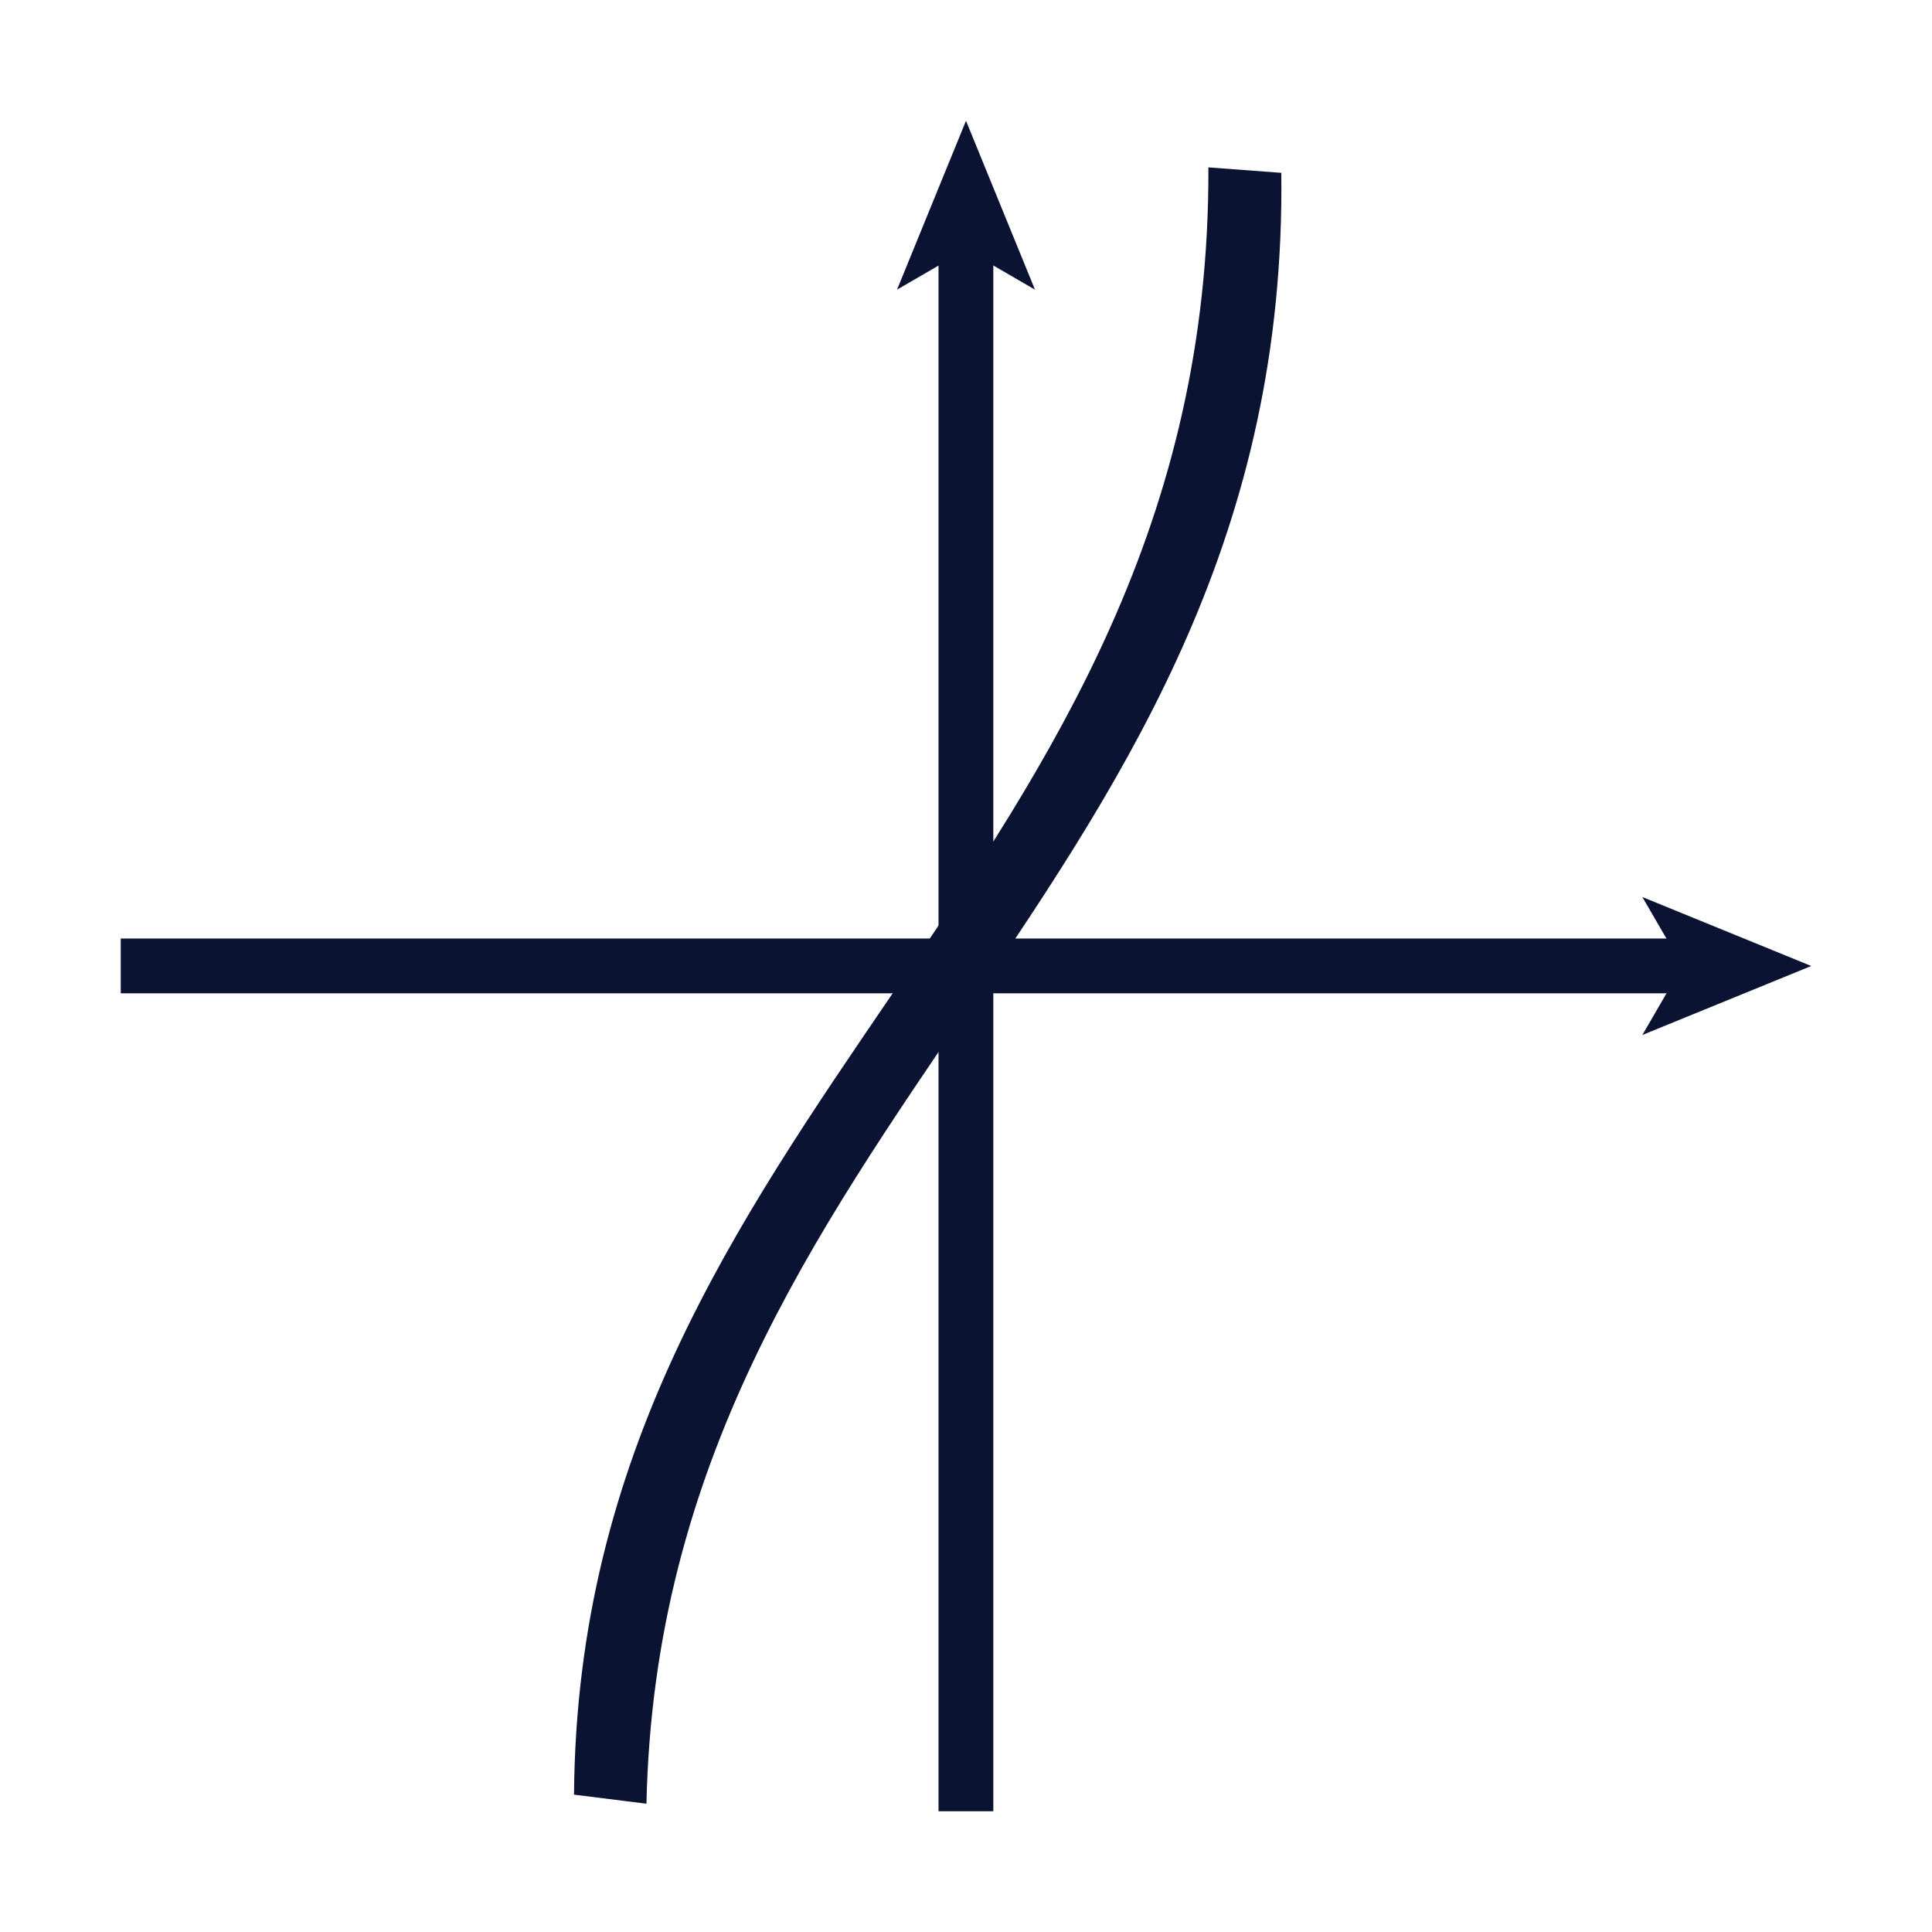
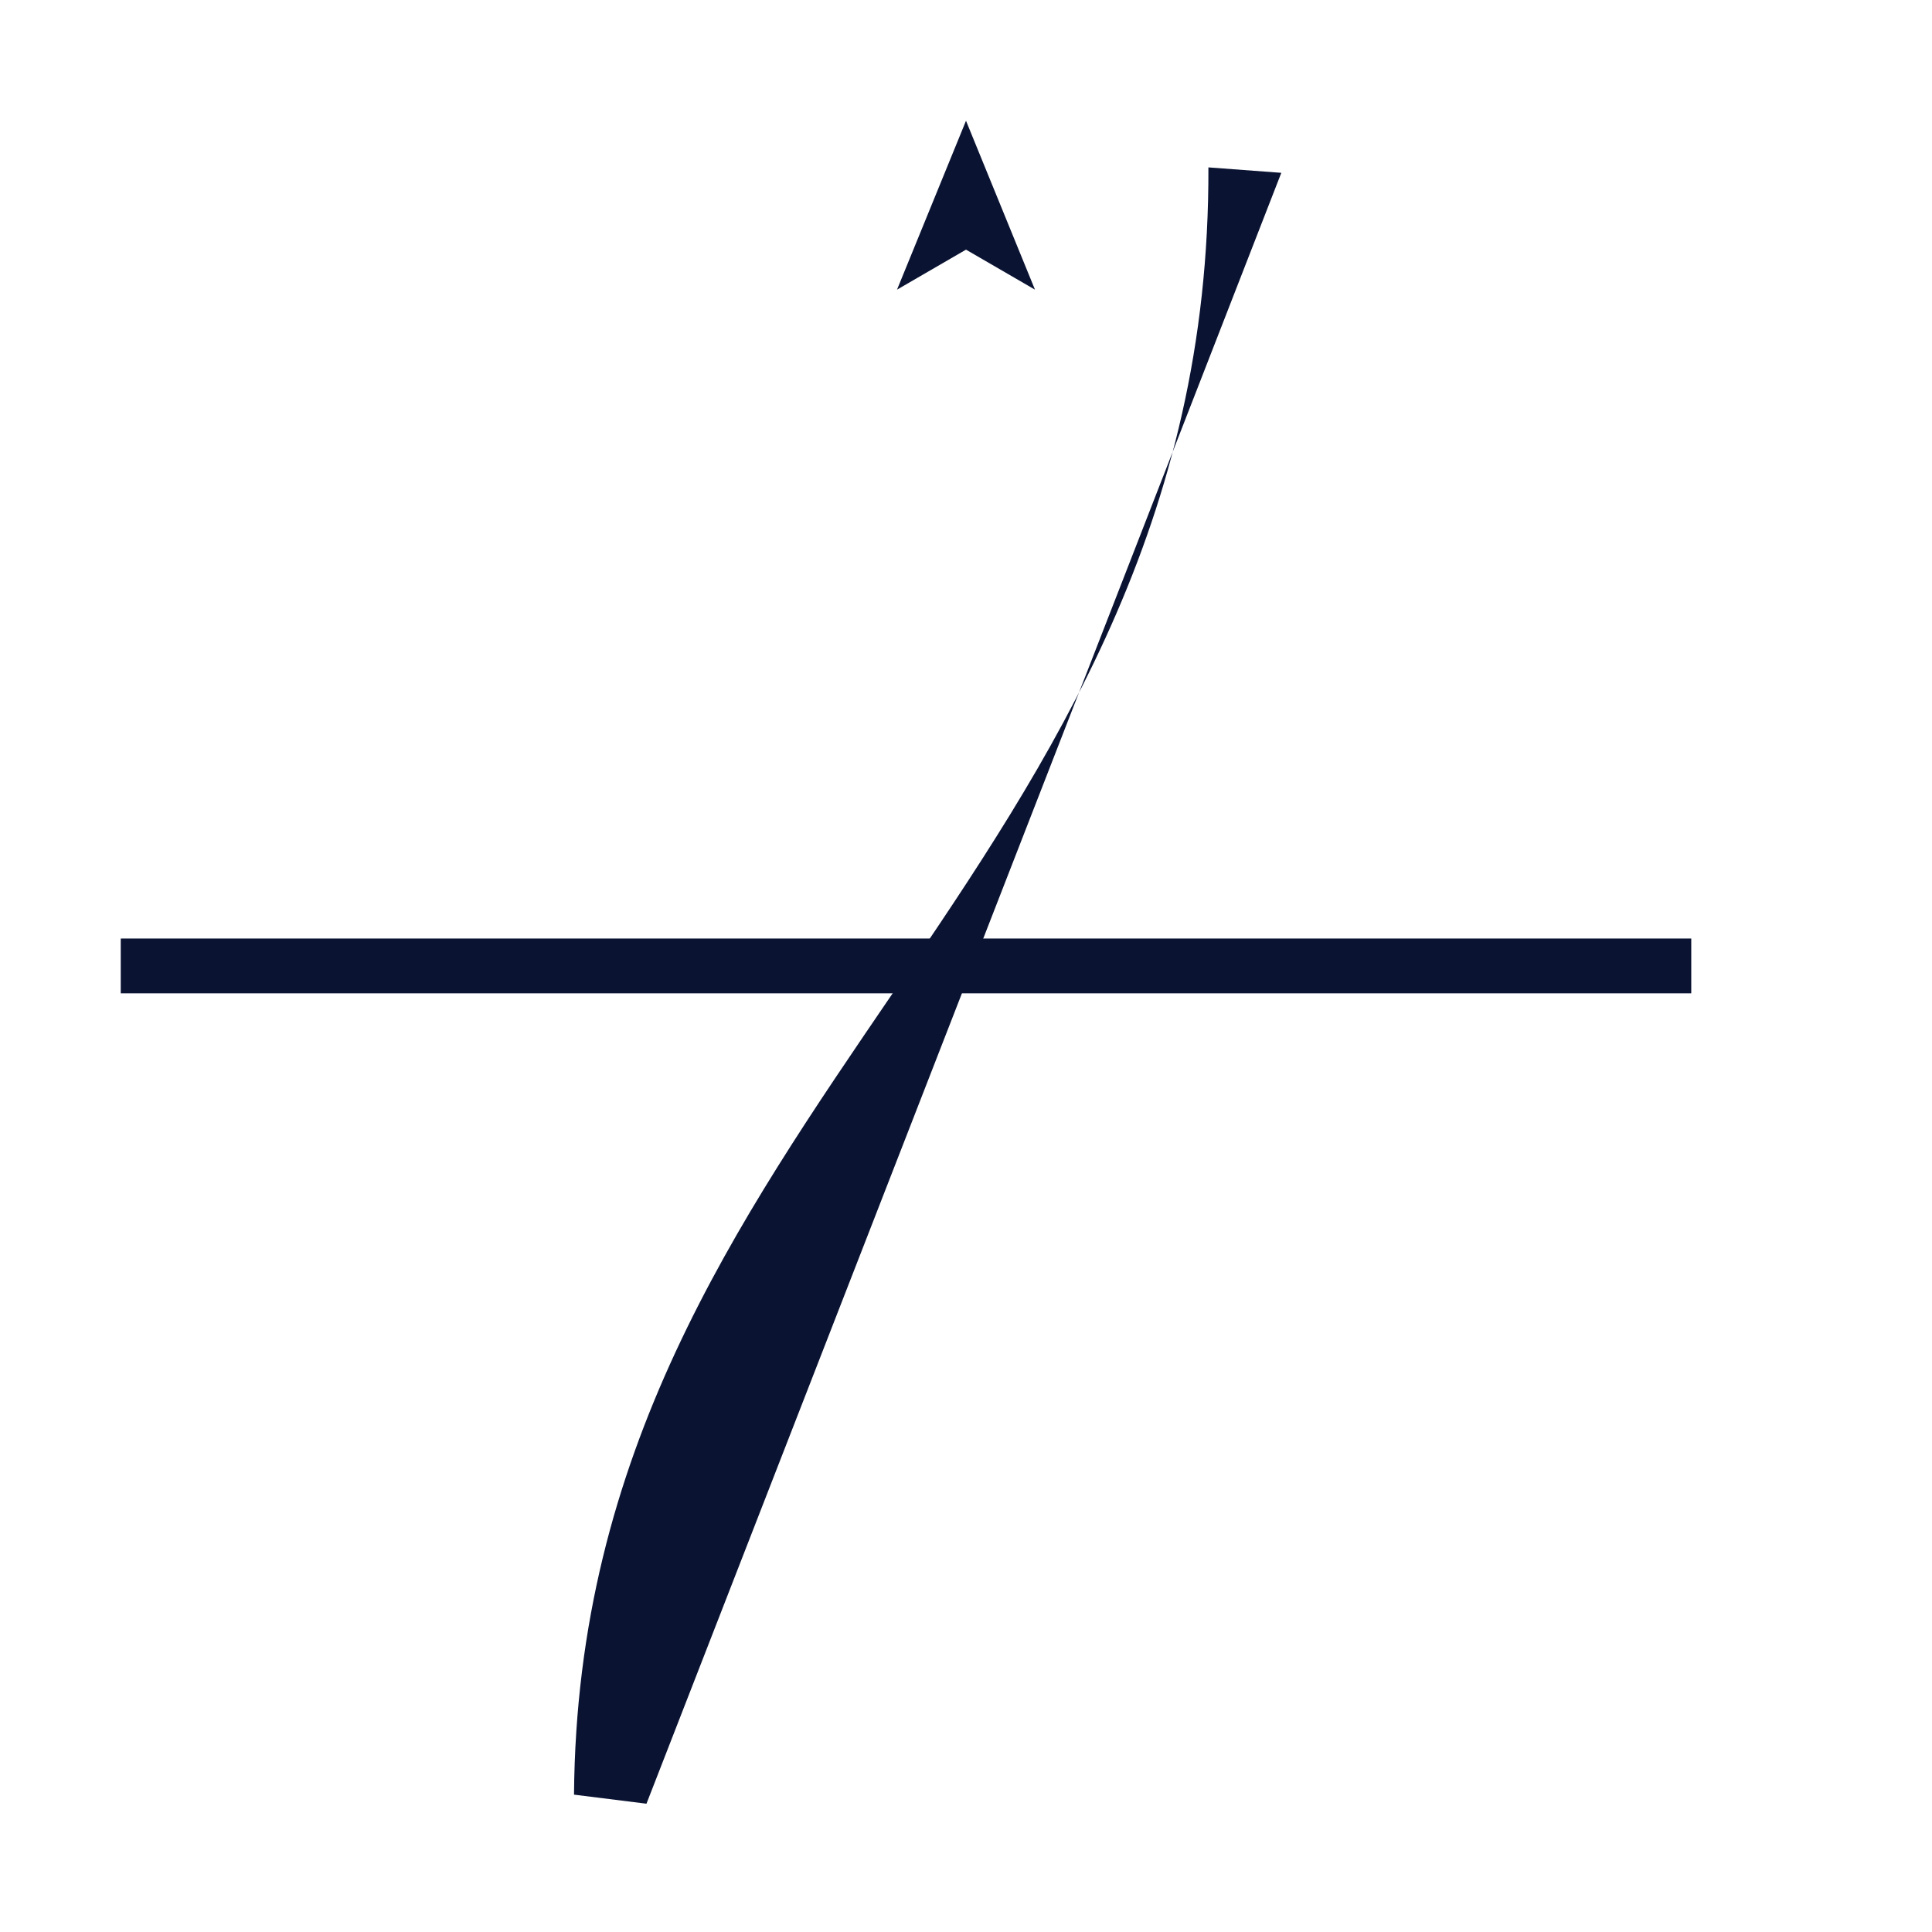
<svg xmlns="http://www.w3.org/2000/svg" id="Layer_1" data-name="Layer 1" viewBox="0 0 128 128">
  <defs>
    <style>      .cls-1 {        fill: #0a1332;      }    </style>
  </defs>
  <g>
    <rect class="cls-1" x="8" y="62.18" width="104.05" height="3.63" />
-     <polygon class="cls-1" points="120 64 108.81 68.57 111.46 64 108.81 59.43 120 64" />
  </g>
  <g>
-     <rect class="cls-1" x="62.18" y="15.94" width="3.63" height="104.06" />
    <polygon class="cls-1" points="64 8 59.43 19.19 64 16.54 68.57 19.19 64 8" />
  </g>
-   <path class="cls-1" d="M42.83,119.5l-4.8-.6c.34-45.33,42.2-60.68,42.03-107.81l4.83.36c.57,47.66-41.1,62.81-42.06,108.05Z" />
+   <path class="cls-1" d="M42.83,119.5l-4.8-.6c.34-45.33,42.2-60.68,42.03-107.81l4.83.36Z" />
</svg>